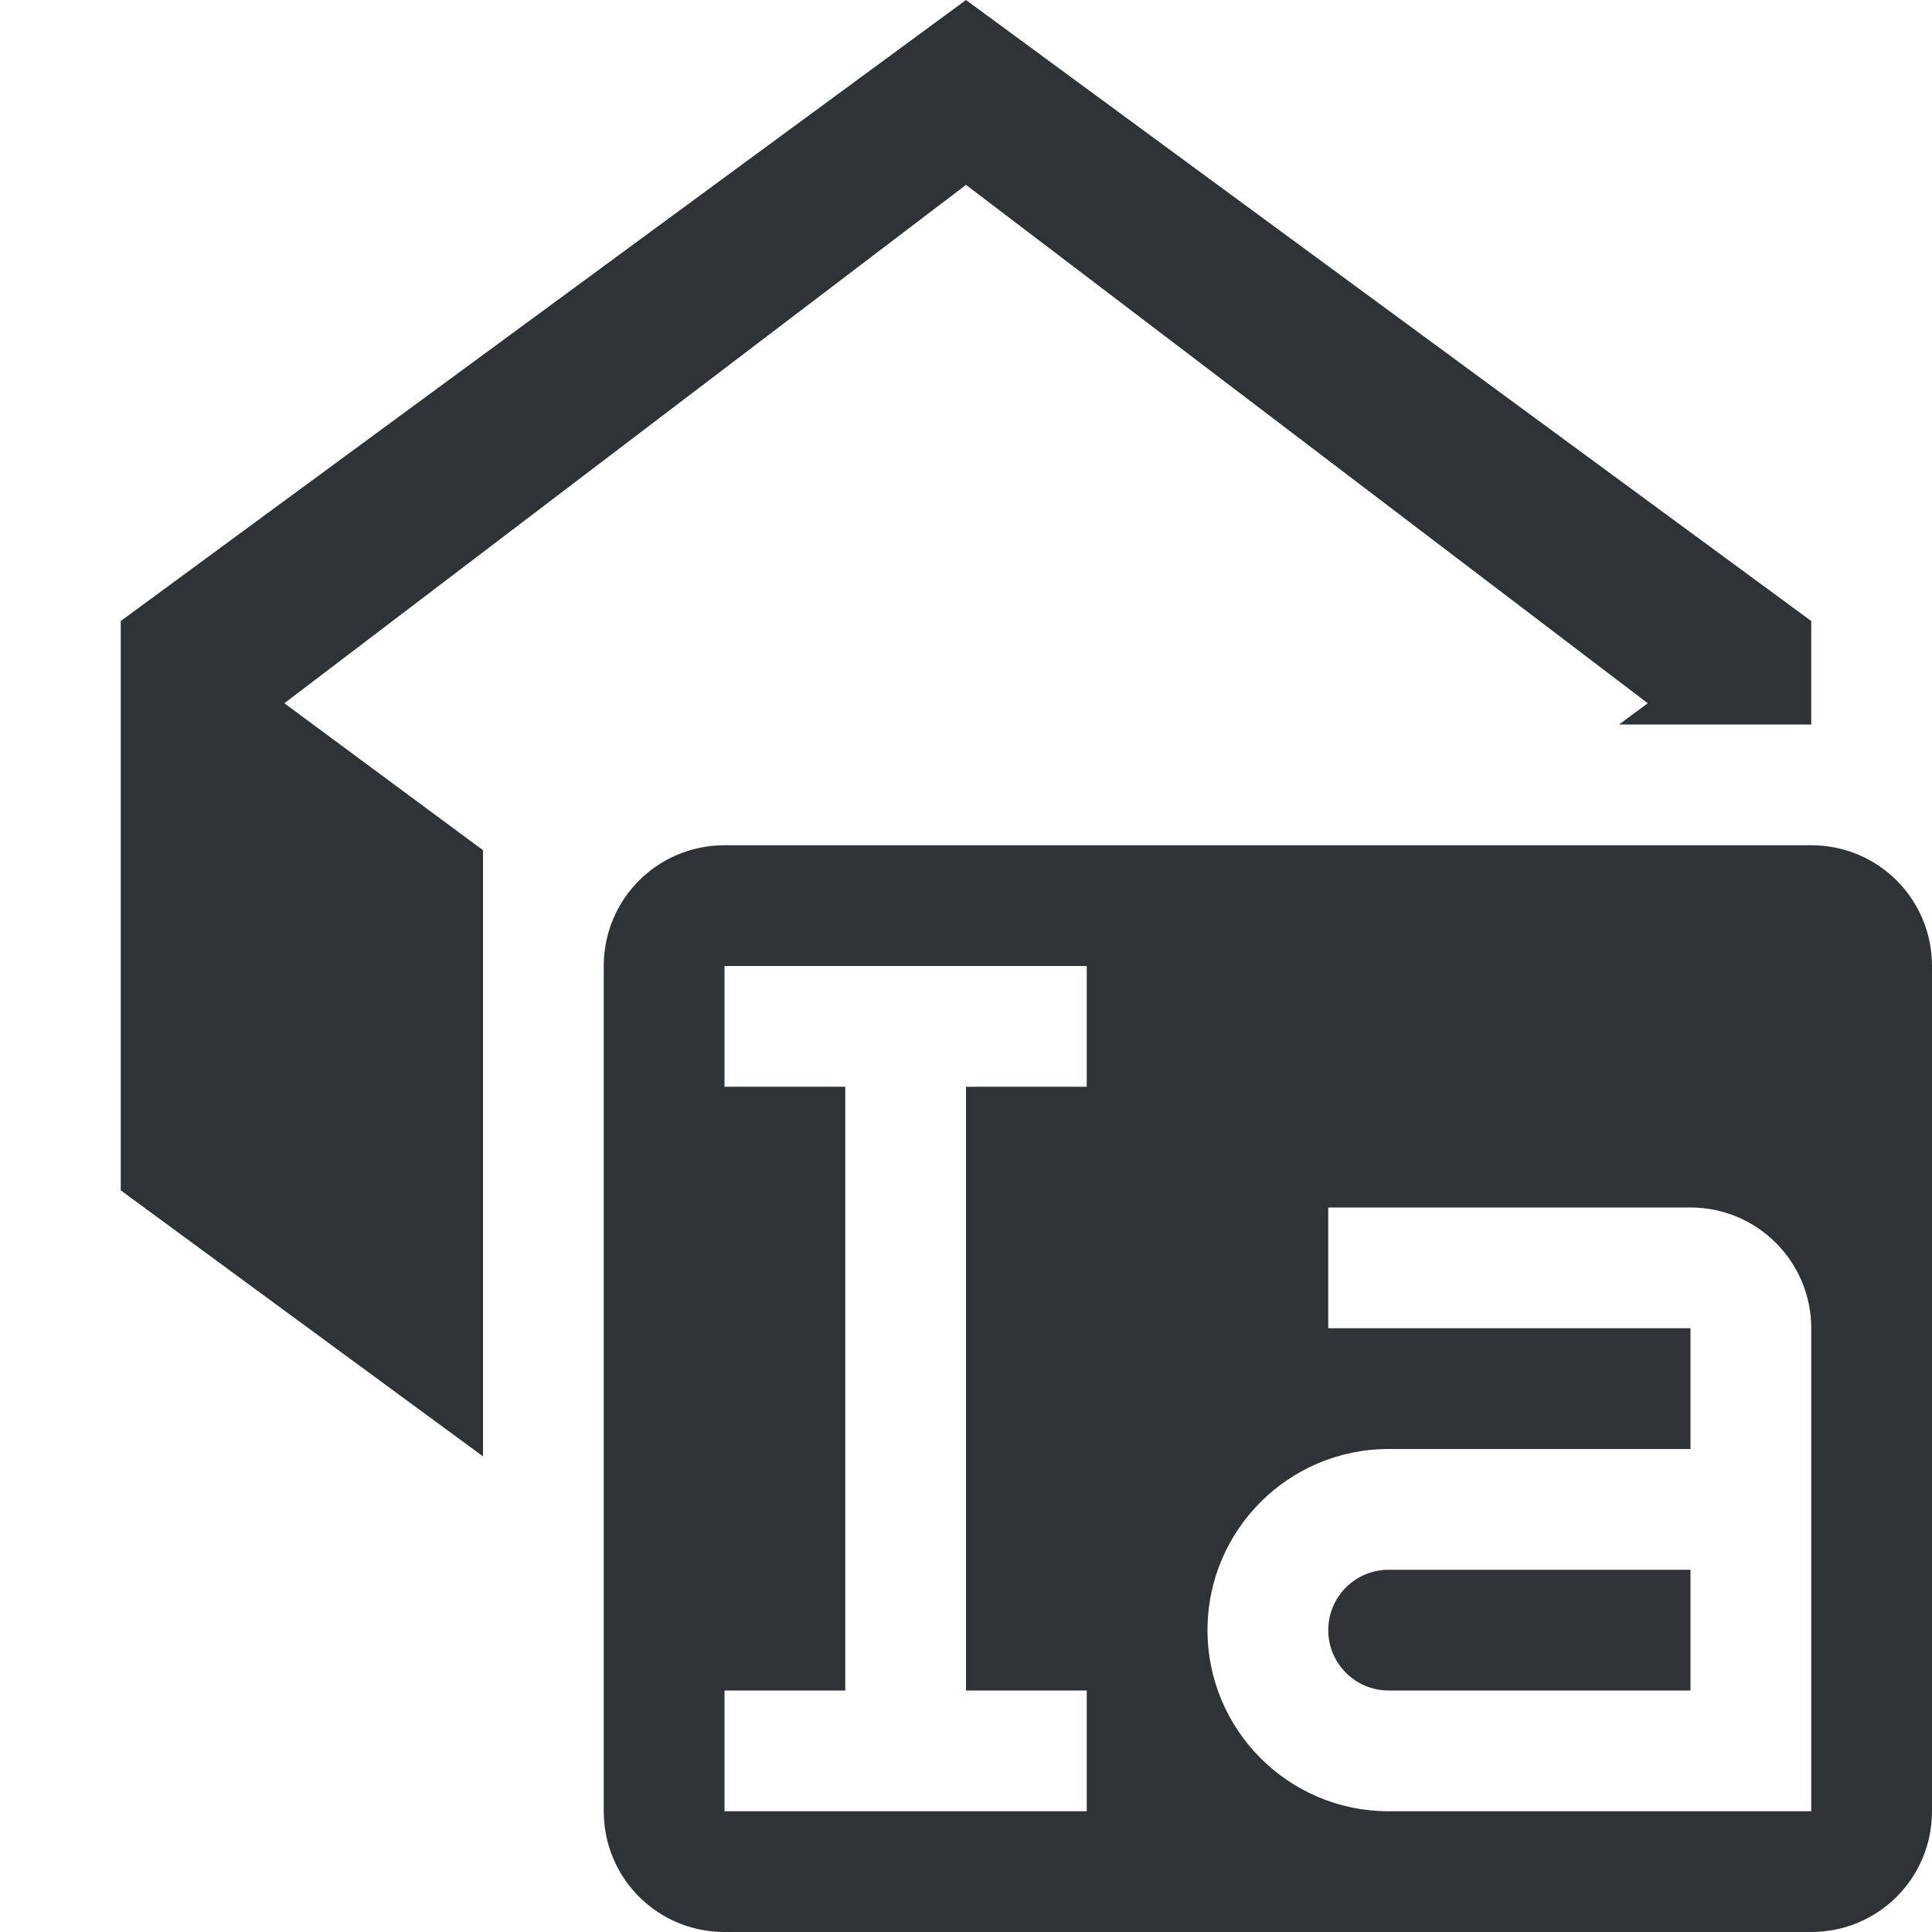
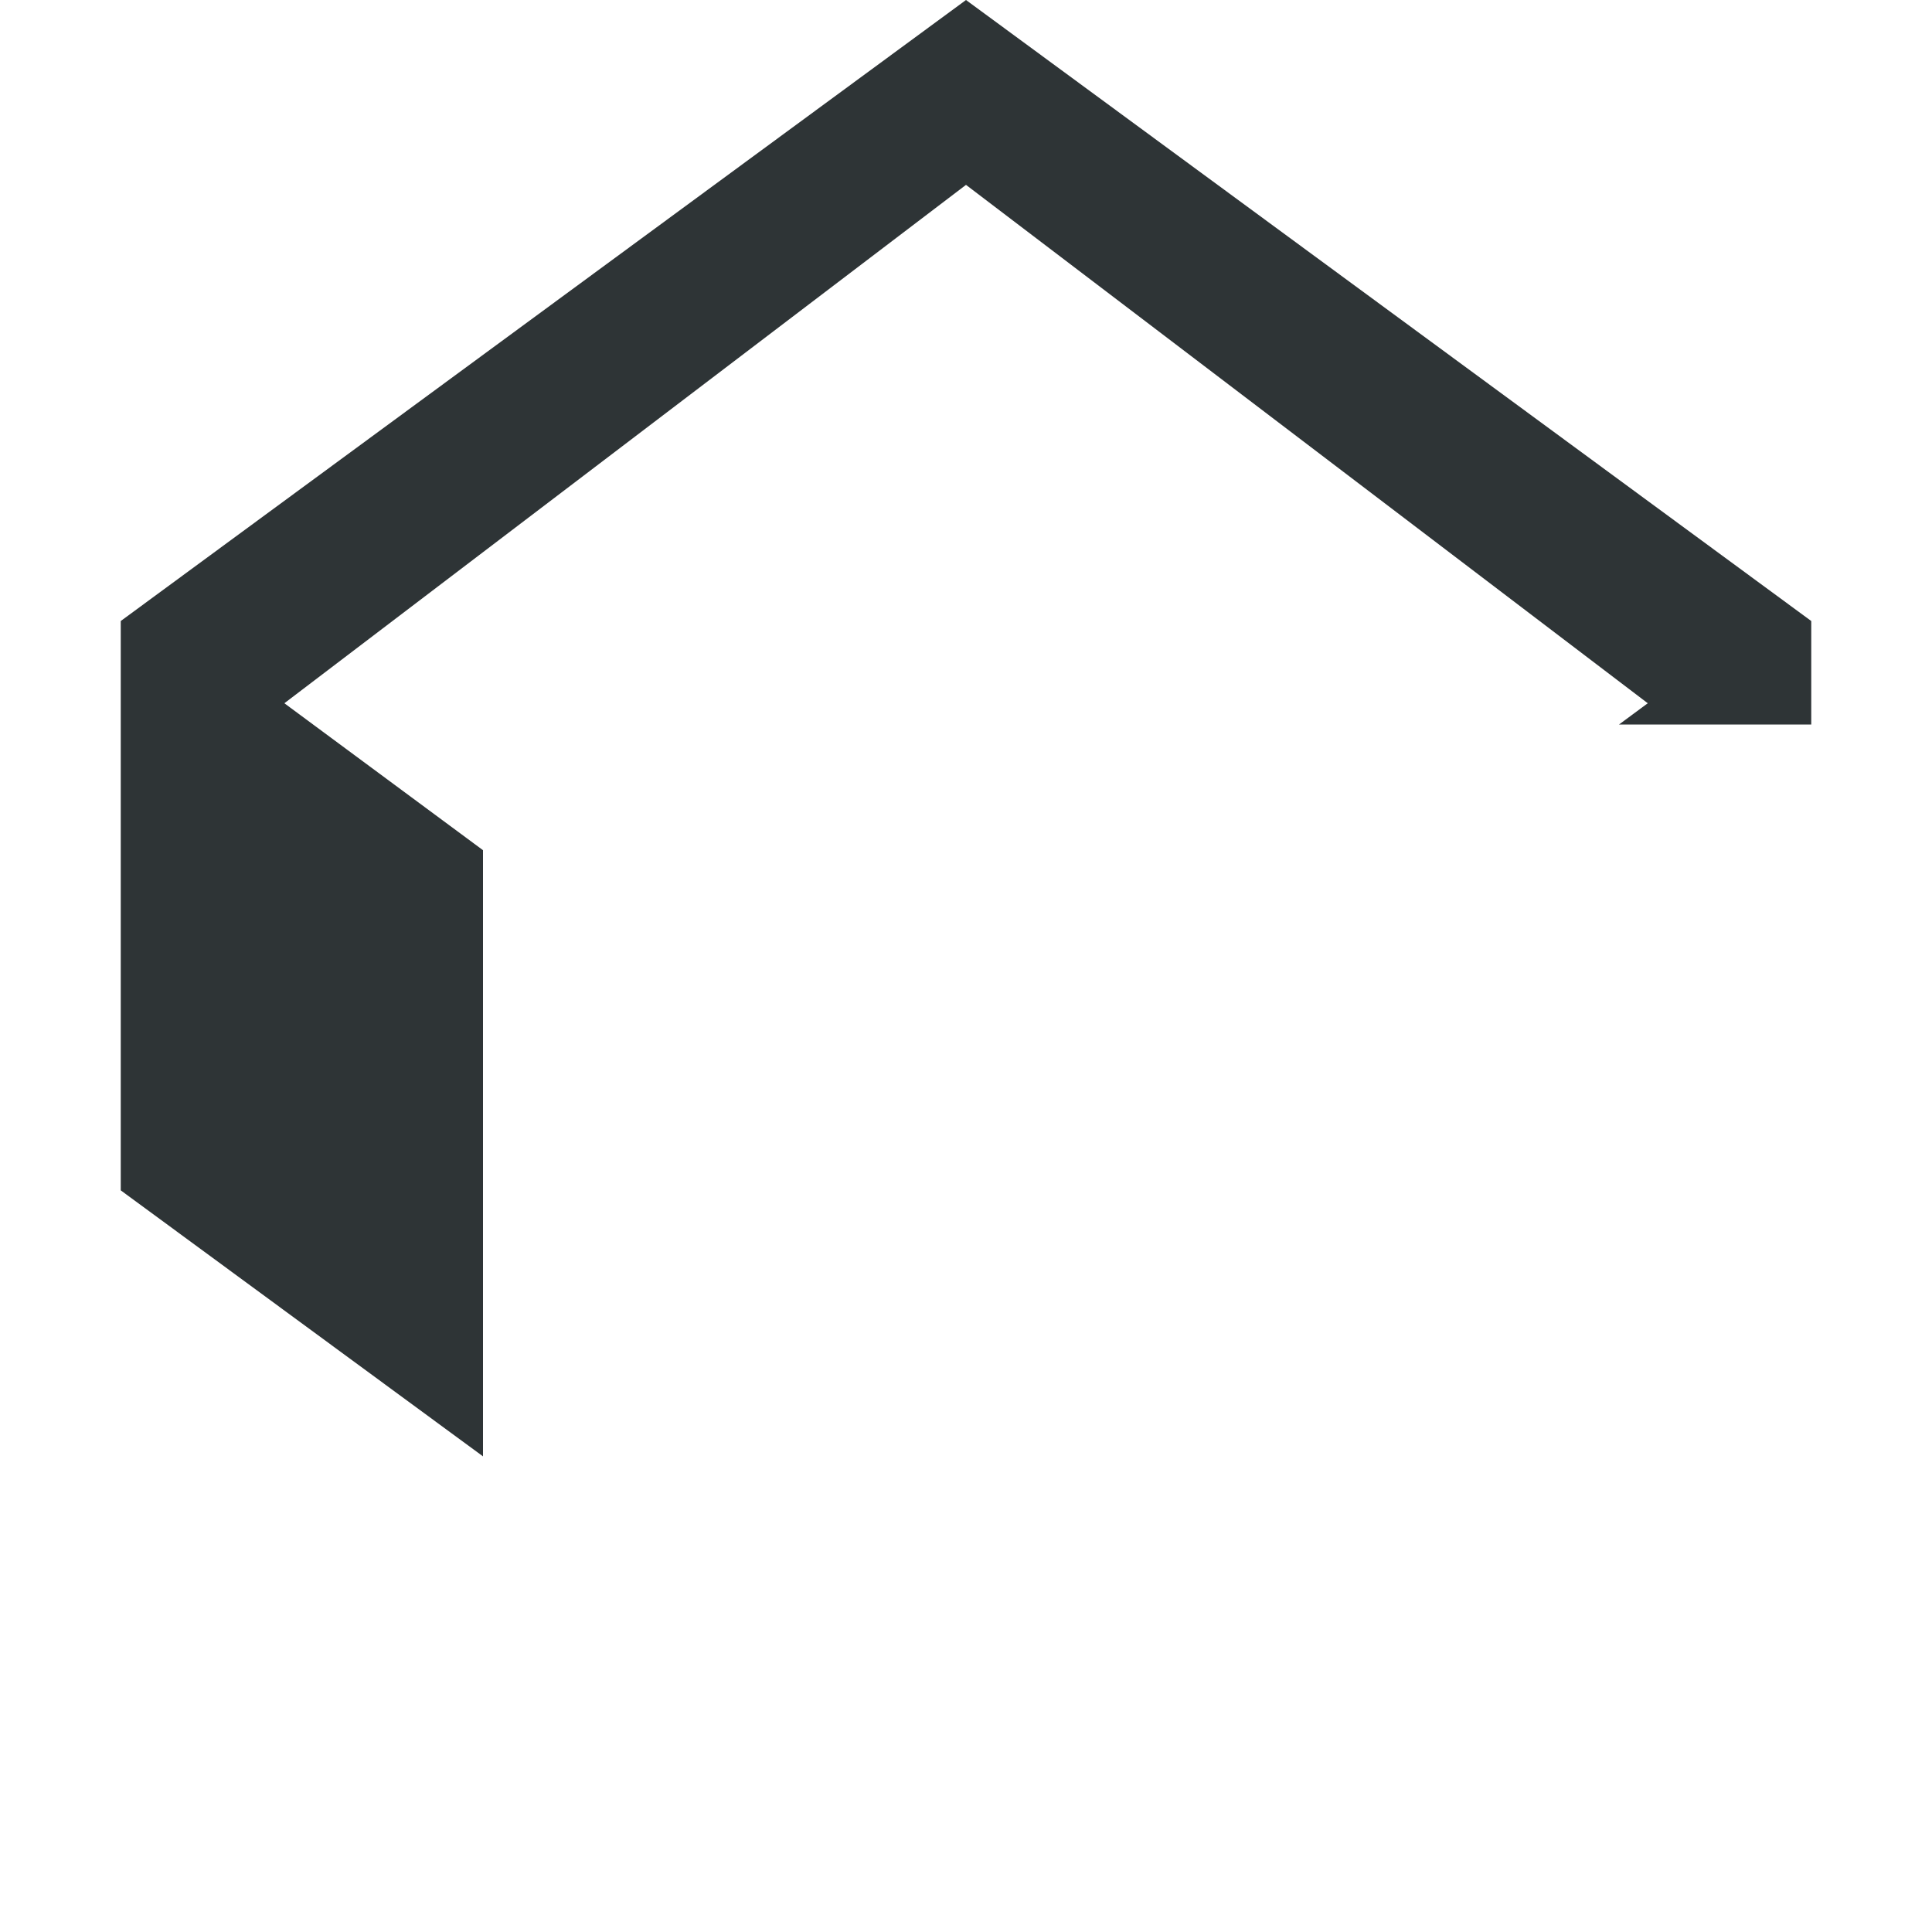
<svg xmlns="http://www.w3.org/2000/svg" viewBox="0 0 16 16">
  <g fill="#2e3436">
    <path d="m8 0-7 5.143v4.715l3 2.203v-5.02l-1.645-1.217 5.645-4.293 5.646 4.293-.238.176h1.592v-.857z" />
-     <path d="m6 7c-.554 0-1 .446-1 1v7c0 .554.446 1 1 1h9c.554 0 1-.446 1-1v-7c0-.554-.446-1-1-1zm0 1h3v1h-1v5h1v1h-3v-1h1v-5h-1zm5 2h3c.552 0 1 .448 1 1v4h-.5-3c-.828 0-1.5-.672-1.5-1.5s.672-1.5 1.5-1.5h2.5v-1h-3zm.5 3c-.276 0-.5.224-.5.5s.224.5.5.5h2.5v-1z" />
  </g>
</svg>